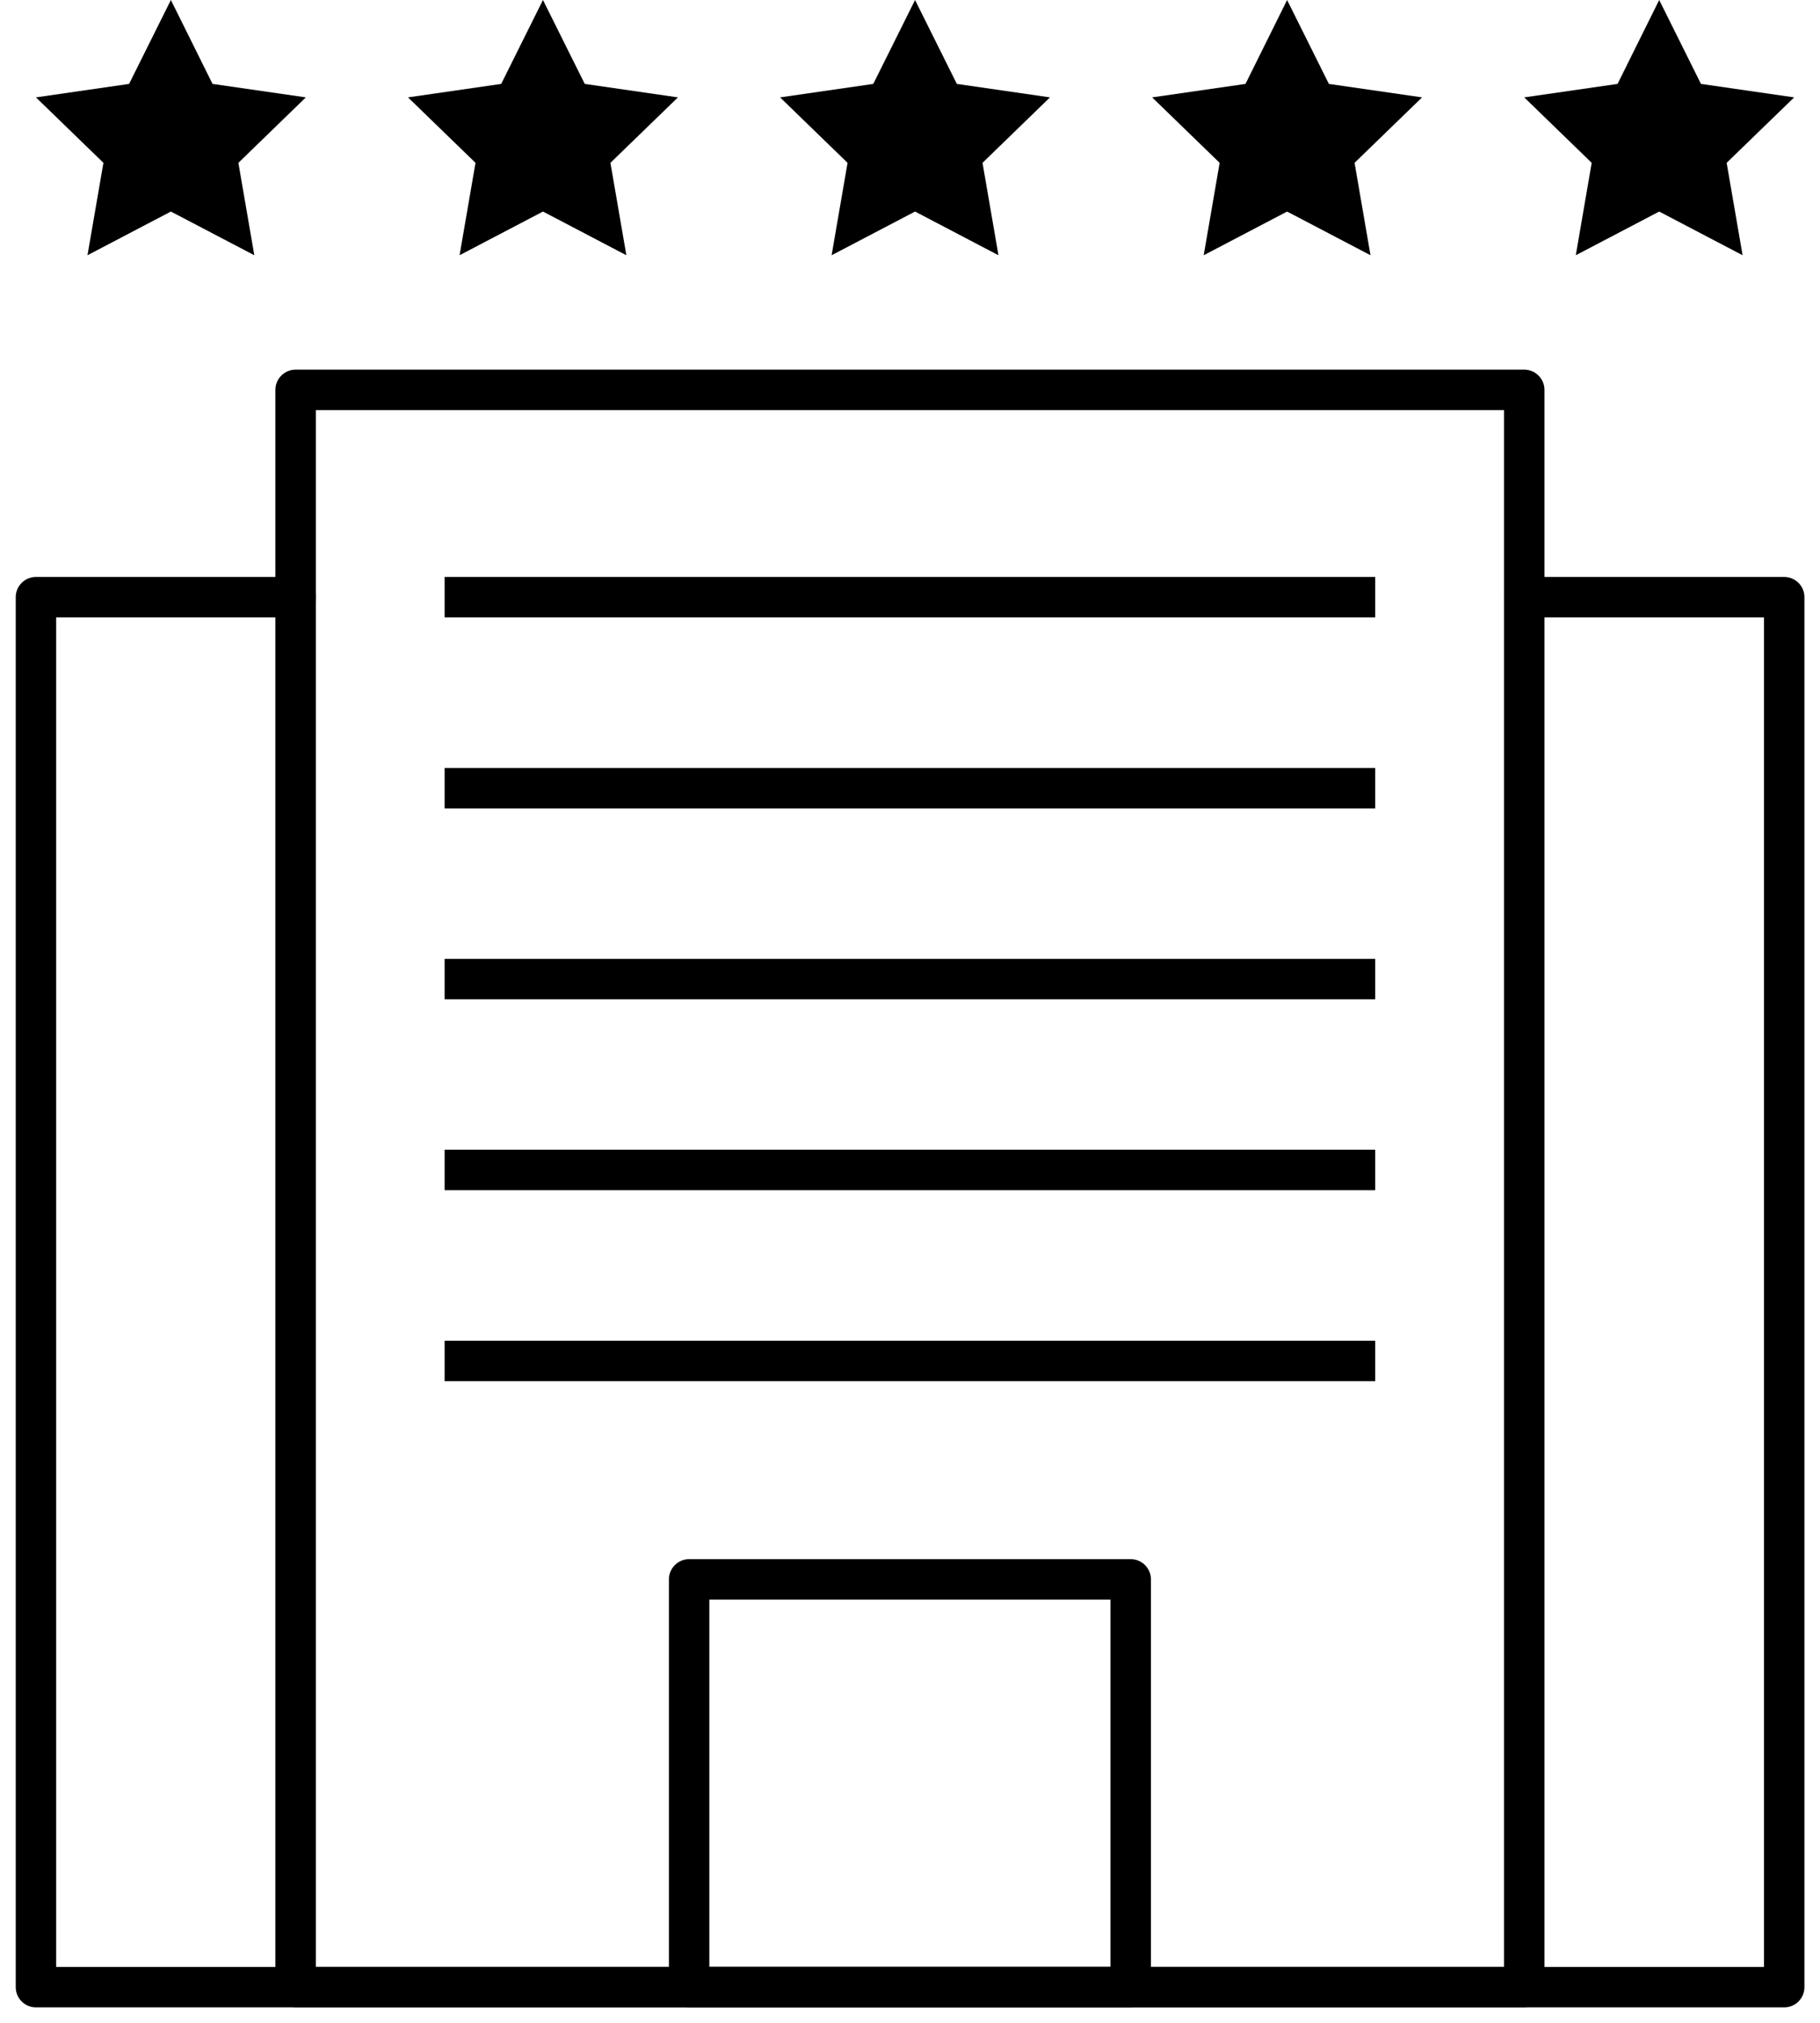
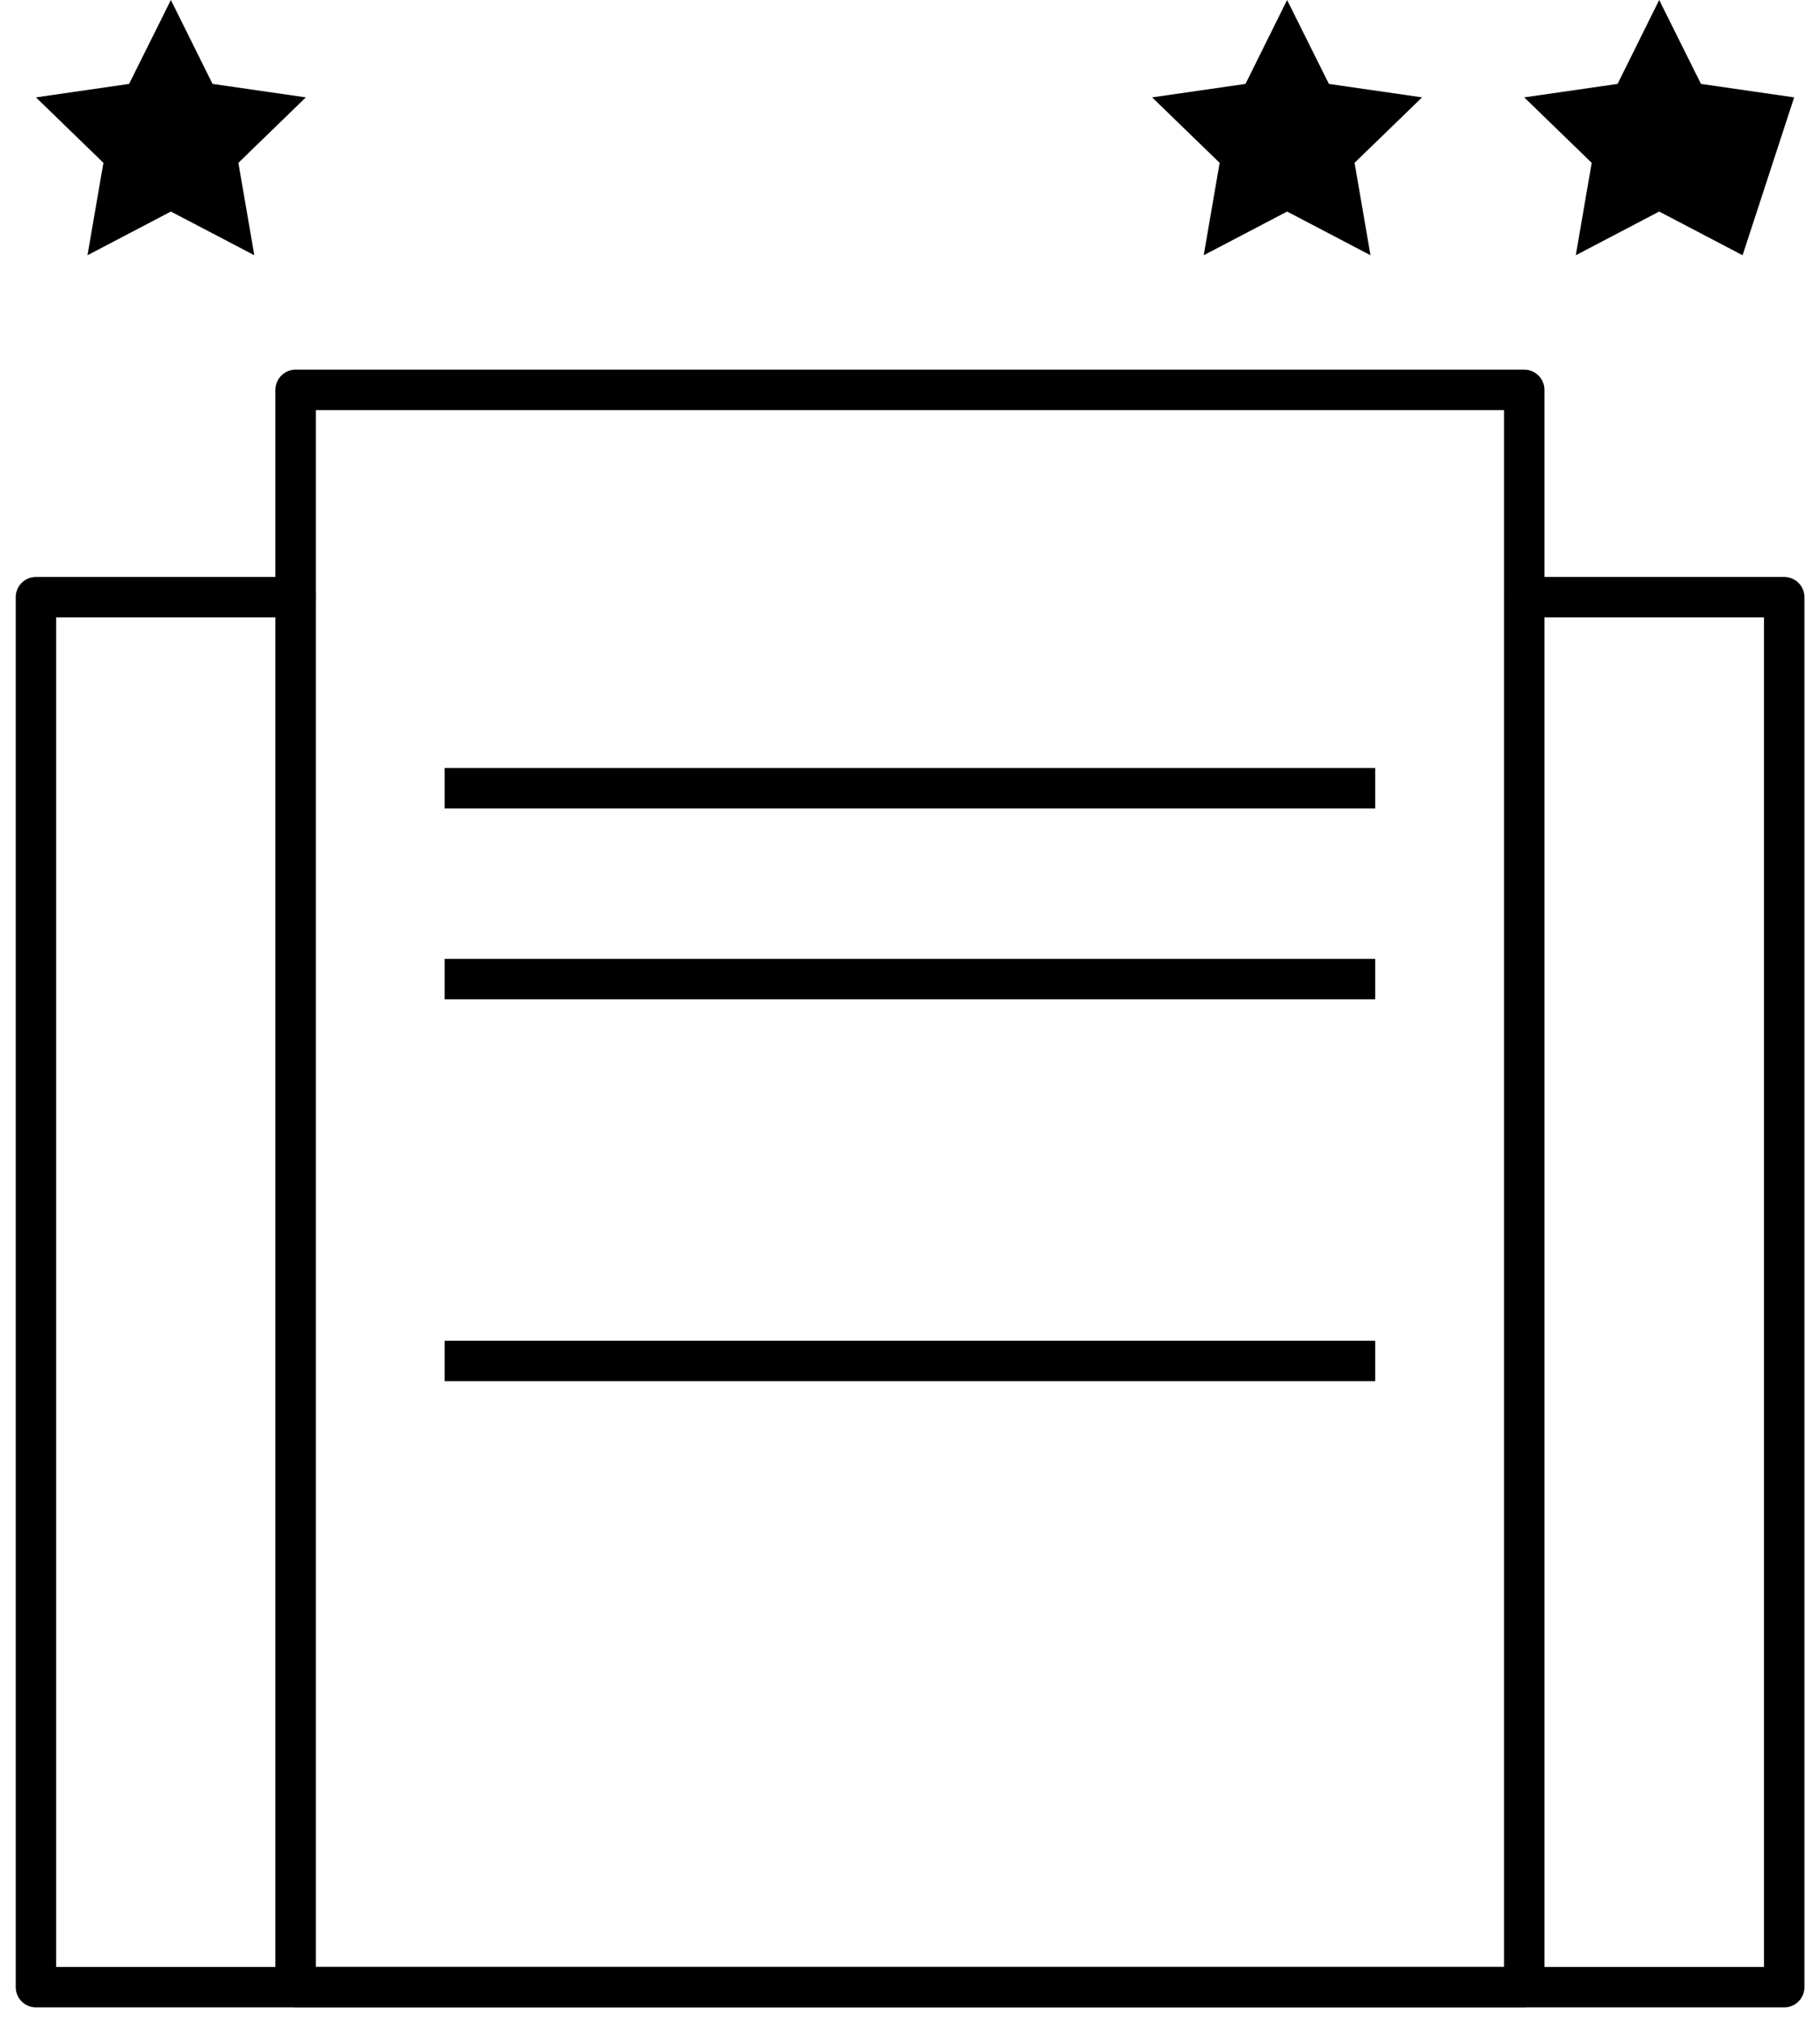
<svg xmlns="http://www.w3.org/2000/svg" width="45" height="50" viewBox="0 0 45 50" fill="none">
  <g clip-path="url(#clip0_89_1674)">
    <path d="M37.687 9.637H7.309V49.114H37.687V9.637Z" stroke="black" stroke-linecap="round" stroke-linejoin="round" />
    <path d="M37.687 14.761H44.115V49.118H37.687H7.313H0.889V14.761H7.313" stroke="black" stroke-linecap="round" stroke-linejoin="round" />
-     <path d="M27.957 39.039H17.039V49.114H27.957V39.039Z" stroke="black" stroke-linecap="round" stroke-linejoin="round" />
-     <path d="M34.003 14.761H10.993" stroke="black" stroke-linejoin="round" />
    <path d="M34.003 19.483H10.993" stroke="black" stroke-linejoin="round" />
    <path d="M34.003 24.201H10.993" stroke="black" stroke-linejoin="round" />
-     <path d="M34.003 28.919H10.993" stroke="black" stroke-linejoin="round" />
    <path d="M34.003 33.64H10.993" stroke="black" stroke-linejoin="round" />
    <path d="M4.225 0L5.255 2.074L7.562 2.407L5.894 4.025L6.288 6.309L4.225 5.229L2.163 6.309L2.557 4.025L0.889 2.407L3.192 2.074L4.225 0Z" fill="black" />
-     <path d="M13.425 0L14.458 2.074L16.762 2.407L15.093 4.025L15.487 6.309L13.425 5.229L11.363 6.309L11.757 4.025L10.088 2.407L12.392 2.074L13.425 0Z" fill="black" />
-     <path d="M22.625 0L23.658 2.074L25.961 2.407L24.293 4.025L24.687 6.309L22.625 5.229L20.562 6.309L20.956 4.025L19.288 2.407L21.592 2.074L22.625 0Z" fill="black" />
    <path d="M31.824 0L32.857 2.074L35.161 2.407L33.492 4.025L33.886 6.309L31.824 5.229L29.762 6.309L30.156 4.025L28.487 2.407L30.795 2.074L31.824 0Z" fill="black" />
-     <path d="M41.024 0L42.057 2.074L44.361 2.407L42.692 4.025L43.086 6.309L41.024 5.229L38.962 6.309L39.355 4.025L37.687 2.407L39.995 2.074L41.024 0Z" fill="black" />
+     <path d="M41.024 0L42.057 2.074L44.361 2.407L43.086 6.309L41.024 5.229L38.962 6.309L39.355 4.025L37.687 2.407L39.995 2.074L41.024 0Z" fill="black" />
  </g>
  <defs>
    <clipPath id="clip0_89_1674">
      <rect width="45" height="50" fill="white" />
    </clipPath>
  </defs>
</svg>